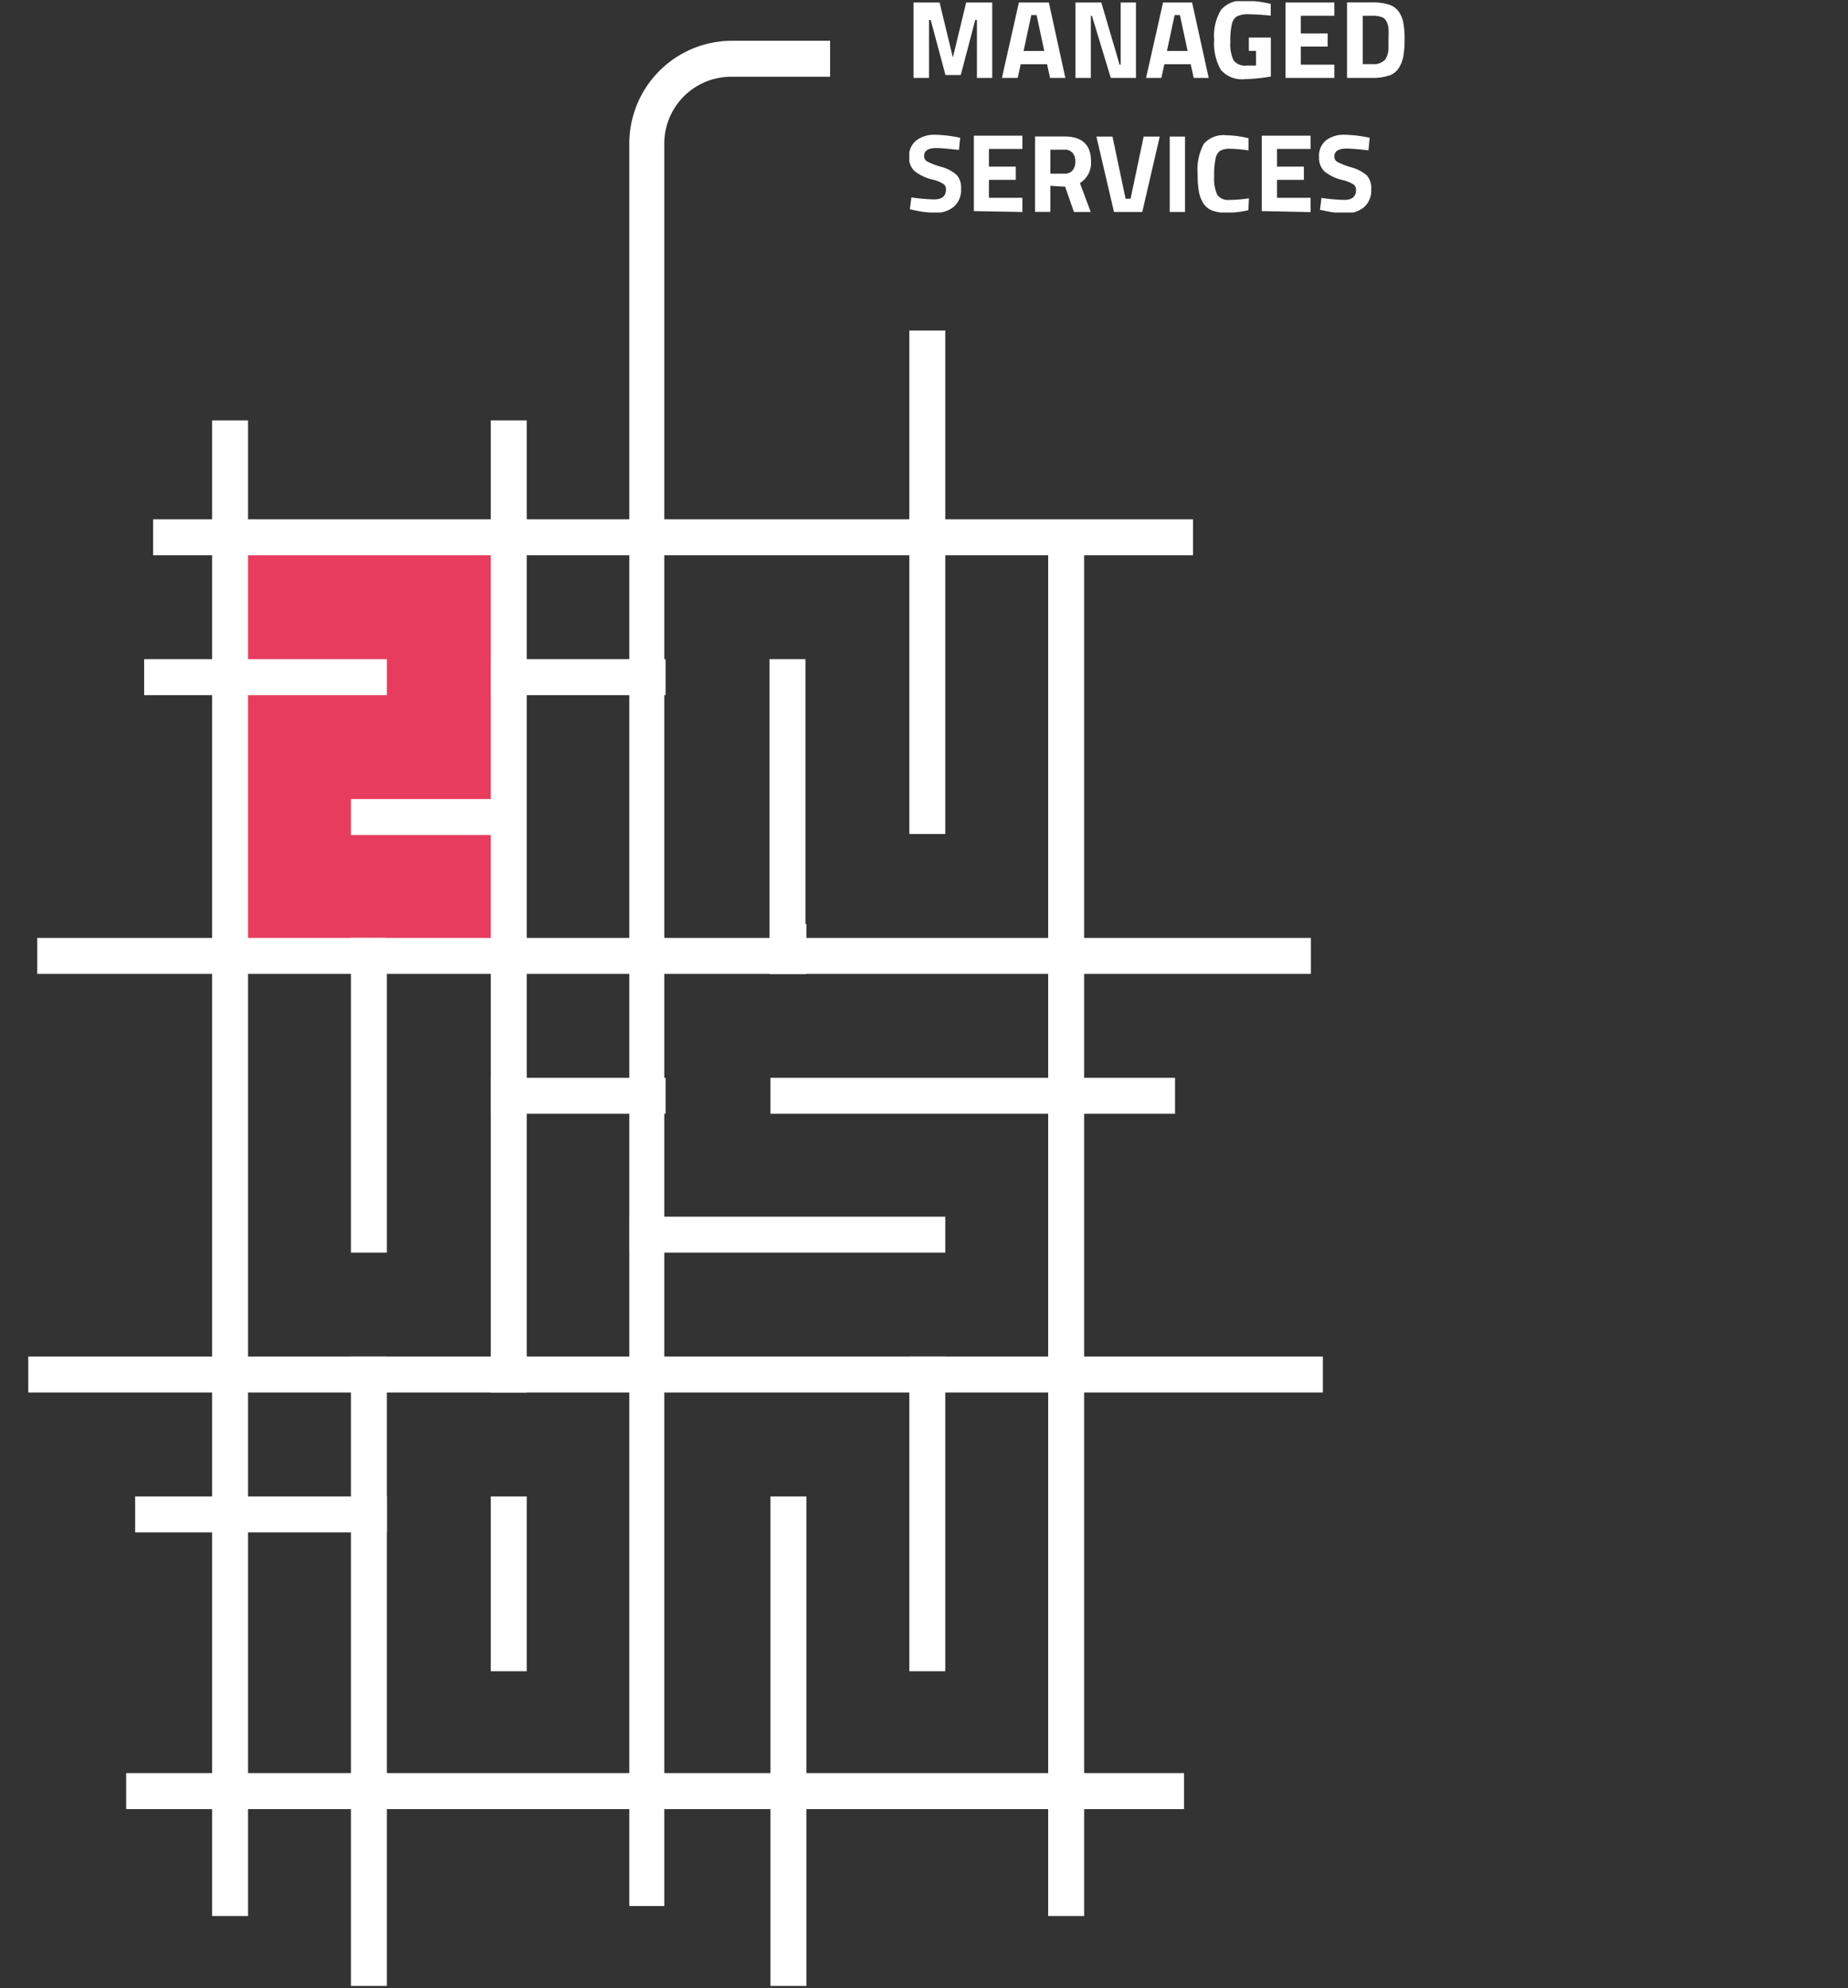
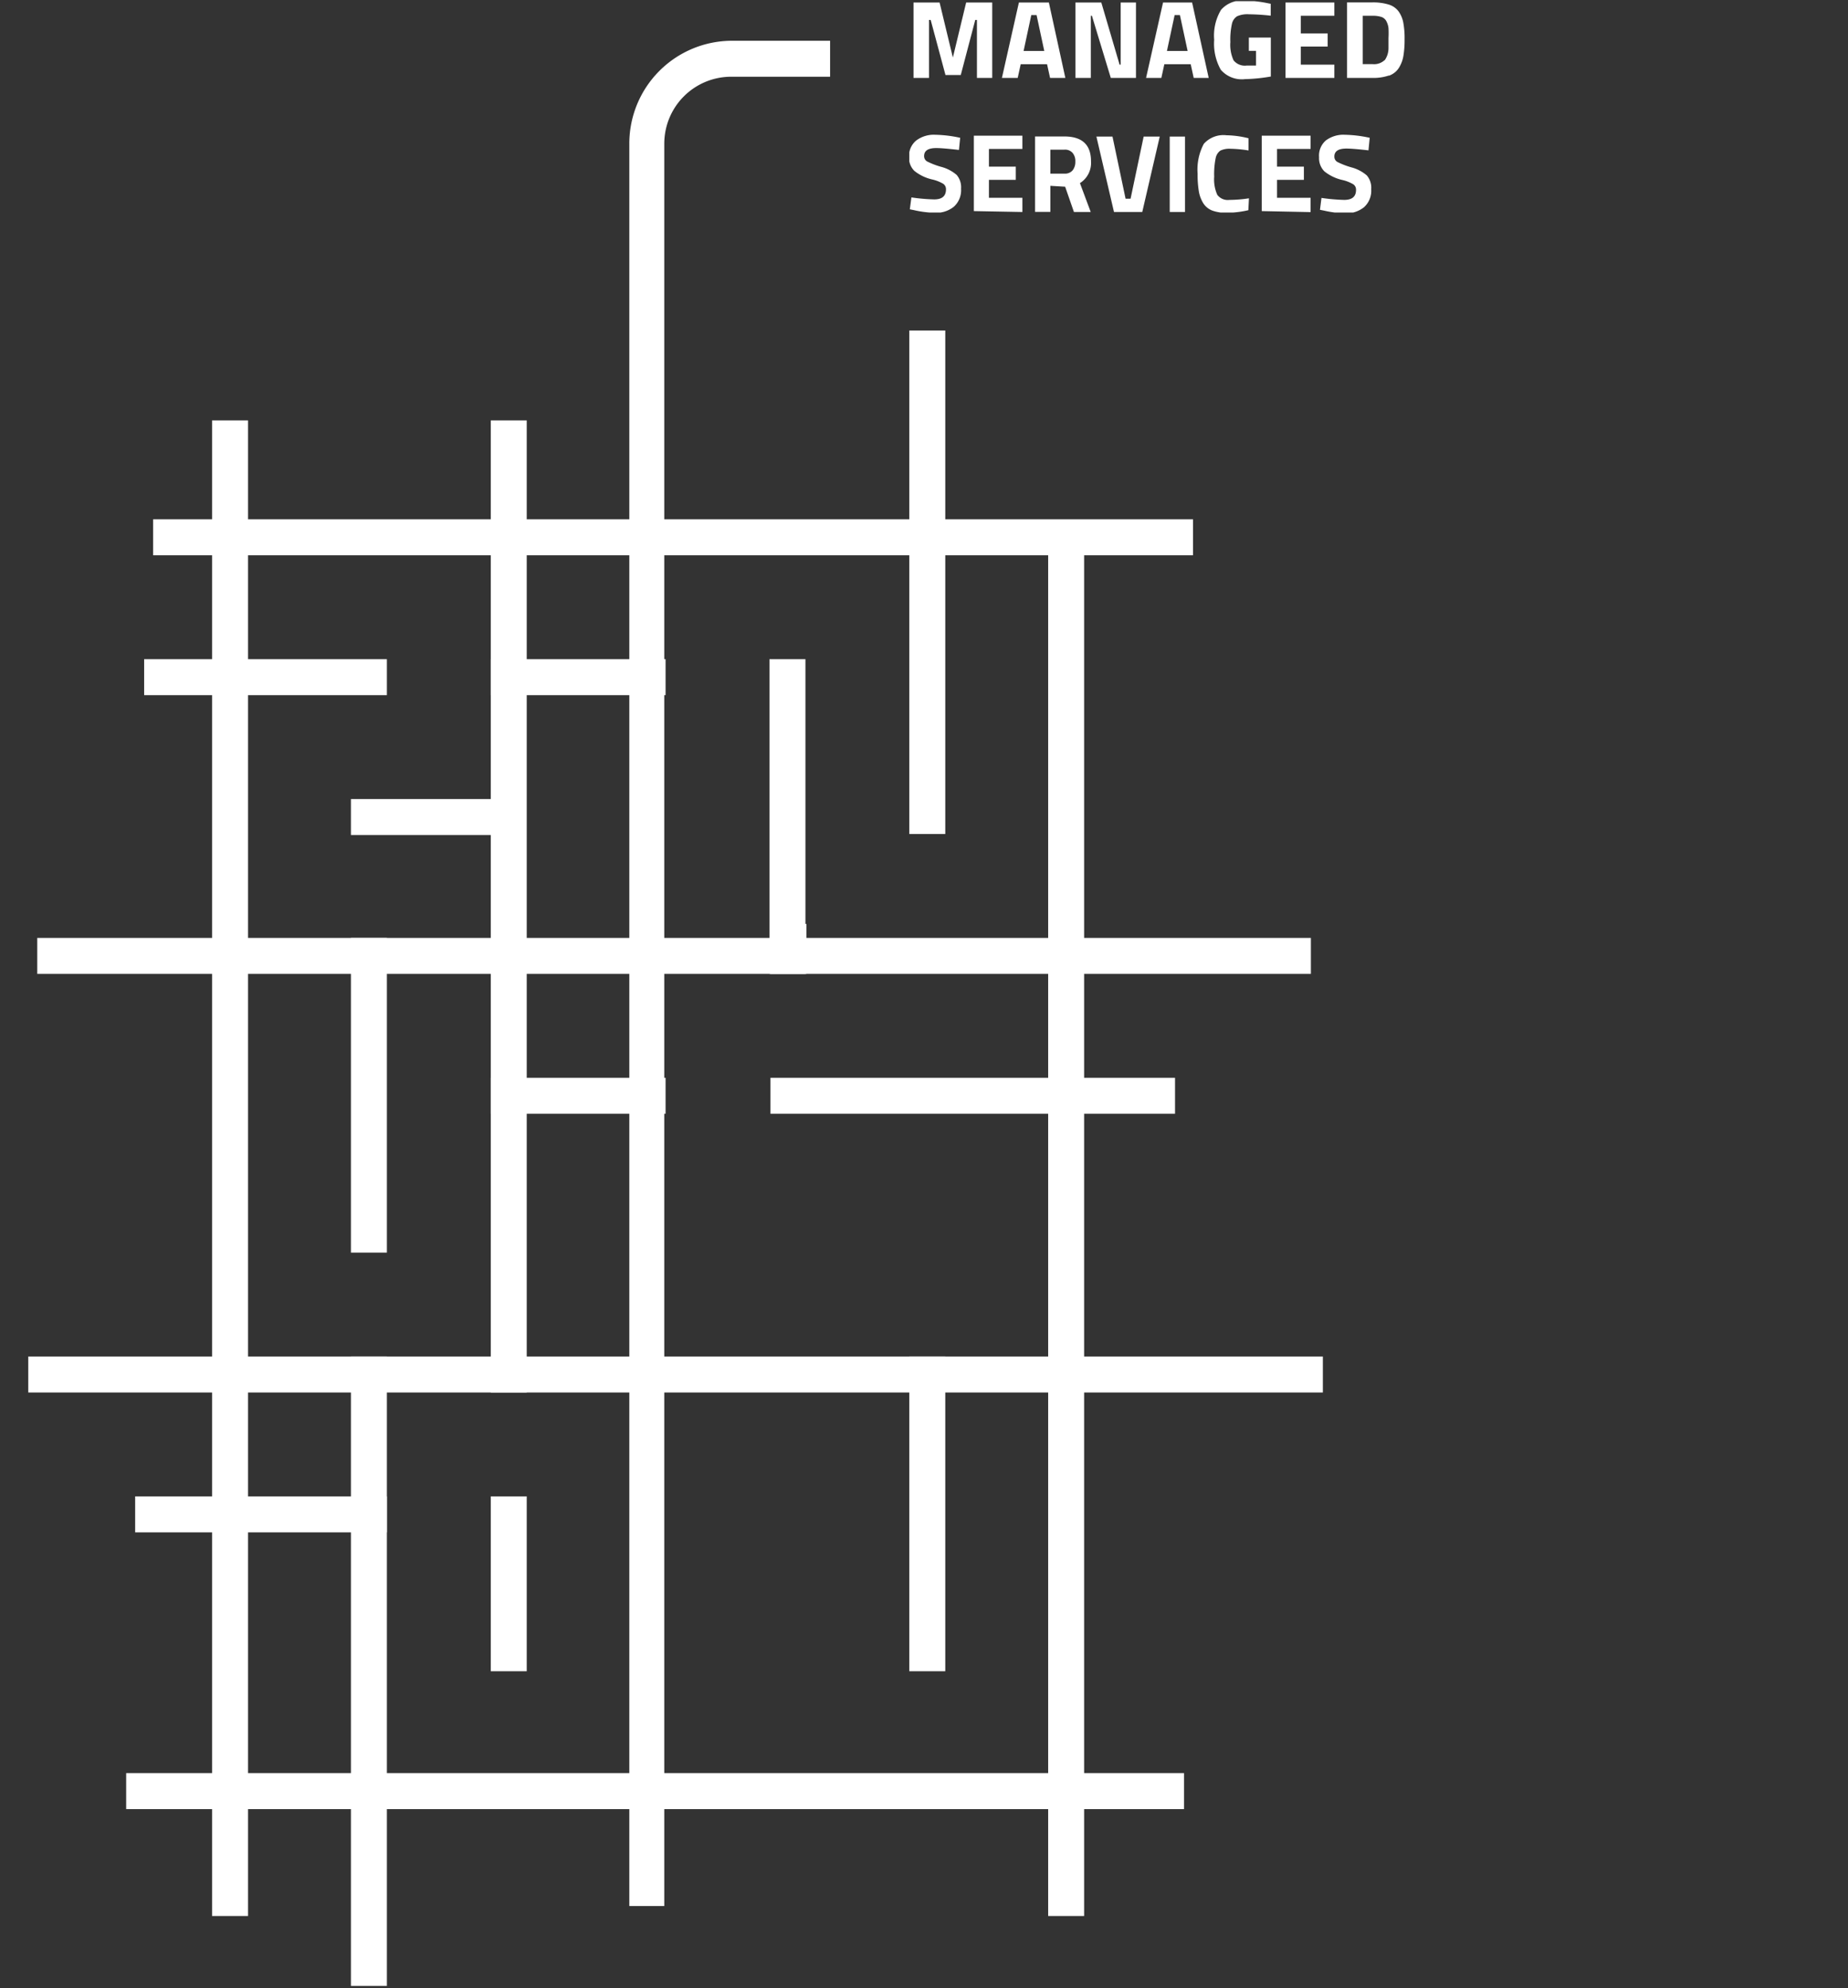
<svg xmlns="http://www.w3.org/2000/svg" id="Laag_1" data-name="Laag 1" viewBox="0 0 185 199">
  <rect x="0" y="0" width="185" height="199" fill="#333333" stroke="none" />
  <defs>
    <style>.cls-1{fill:none;}.cls-2{fill:#e73c5e;}.cls-3{fill:#fff;}.cls-4{clip-path:url(#clip-path);}</style>
    <clipPath id="clip-path">
      <rect class="cls-1" x="91.03" y="0.12" width="49.6" height="21.15" />
    </clipPath>
  </defs>
  <title>Tekengebied 1</title>
-   <rect class="cls-2" x="22.73" y="54.98" width="27.5" height="41.3" />
  <rect class="cls-1" x="2.83" y="3.58" width="168.7" height="195.3" />
  <rect class="cls-1" x="2.83" y="3.58" width="168.7" height="195.3" />
  <rect class="cls-3" x="14.43" y="65.98" width="24.3" height="3.6" />
  <rect class="cls-3" x="35.13" y="79.98" width="17.5" height="3.6" />
  <rect class="cls-3" x="49.13" y="65.98" width="17.5" height="3.6" />
  <rect class="cls-3" x="77.13" y="92.48" width="3.6" height="5" />
  <rect class="cls-3" x="77.03" y="65.98" width="3.6" height="31.5" />
  <rect class="cls-3" x="3.73" y="93.88" width="127.5" height="3.6" />
  <rect class="cls-3" x="91.03" y="33.08" width="3.6" height="50.4" />
  <rect class="cls-3" x="104.93" y="53.58" width="3.6" height="138.2" />
  <rect class="cls-3" x="35.13" y="93.88" width="3.6" height="31.5" />
  <rect class="cls-3" x="49.13" y="42.08" width="3.6" height="97.3" />
  <rect class="cls-3" x="2.83" y="135.78" width="129.6" height="3.6" />
  <rect class="cls-3" x="12.63" y="177.48" width="105.9" height="3.6" />
  <rect class="cls-3" x="49.13" y="107.88" width="17.5" height="3.6" />
  <rect class="cls-3" x="77.13" y="107.88" width="40.5" height="3.6" />
-   <rect class="cls-3" x="63.03" y="121.78" width="31.6" height="3.6" />
  <rect class="cls-3" x="35.13" y="135.78" width="3.6" height="63" />
  <rect class="cls-3" x="13.53" y="149.78" width="25.2" height="3.6" />
  <rect class="cls-3" x="49.13" y="149.78" width="3.6" height="17.5" />
-   <rect class="cls-3" x="77.13" y="149.78" width="3.6" height="49" />
  <rect class="cls-3" x="91.03" y="135.78" width="3.6" height="31.5" />
  <rect class="cls-3" x="15.33" y="51.98" width="104.1" height="3.6" />
  <rect class="cls-3" x="21.23" y="42.08" width="3.6" height="149.7" />
  <rect class="cls-1" x="2.83" y="3.58" width="168.7" height="195.3" />
  <path class="cls-3" d="M66.63,190.78H63V14.38a10.29,10.29,0,0,1,10.3-10.3h9.8v3.6h-9.9a6.7,6.7,0,0,0-6.7,6.7v176.4Z" />
  <g class="cls-4">
    <path class="cls-3" d="M137,15l.12-1.21-.4-.08a12.58,12.58,0,0,0-2.09-.22,2.93,2.93,0,0,0-1.89.56,2,2,0,0,0-.69,1.69,1.86,1.86,0,0,0,.53,1.41,4.41,4.41,0,0,0,1.82.87,3.86,3.86,0,0,1,1.08.43.65.65,0,0,1,.27.56q0,1-1.18,1a18.48,18.48,0,0,1-2.28-.2l-.15,1.19.4.08a10.48,10.48,0,0,0,2.12.27,2.82,2.82,0,0,0,1.89-.61,2.22,2.22,0,0,0,.72-1.8,1.9,1.9,0,0,0-.44-1.38,3.89,3.89,0,0,0-1.55-.81,7.77,7.77,0,0,1-1.4-.54.61.61,0,0,1-.3-.54q0-.8,1.21-.8.64,0,2.21.18m-5.8,6.18V19.8h-3.36V18h2.69V16.68h-2.69V14.91h3.36V13.58h-4.89v7.55Zm-6.17-1.38a13.18,13.18,0,0,1-1.95.16,1.31,1.31,0,0,1-1.22-.51,3.79,3.79,0,0,1-.31-1.82,7.88,7.88,0,0,1,.15-1.86,1.21,1.21,0,0,1,.46-.74,2.06,2.06,0,0,1,1-.19,12.64,12.64,0,0,1,1.83.17l0-1.22a9.64,9.64,0,0,0-2.21-.3,2.62,2.62,0,0,0-2.27.86,5.5,5.5,0,0,0-.62,3,10.17,10.17,0,0,0,.12,1.73,3.31,3.31,0,0,0,.44,1.2,1.86,1.86,0,0,0,.89.74,4.05,4.05,0,0,0,1.51.23,10.11,10.11,0,0,0,2.12-.26Zm-6.4-6.18h-1.53v7.55h1.53Zm-5.45,6.22h-.5l-1.31-6.22h-1.61l1.76,7.55h2.83l1.75-7.55h-1.61Zm-6.61-2.51h-1.42v-2.4h1.4a1,1,0,0,1,.82.32,1.26,1.26,0,0,1,.28.87,1.37,1.37,0,0,1-.27.88,1,1,0,0,1-.81.33m.06,1.31.88,2.53h1.68l-1.08-2.89a2.39,2.39,0,0,0,1.11-2.18q0-2.49-2.67-2.49h-2.93v7.55h1.53V18.6Zm-4.28,2.53V19.8H99V18h2.69V16.68H99V14.91h3.35V13.58H97.49v7.55ZM96,15l.12-1.21-.4-.08a12.58,12.58,0,0,0-2.09-.22,2.93,2.93,0,0,0-1.89.56A2,2,0,0,0,91,15.69a1.85,1.85,0,0,0,.53,1.41,4.41,4.41,0,0,0,1.82.87,3.85,3.85,0,0,1,1.08.43.65.65,0,0,1,.27.56q0,1-1.18,1a18.48,18.48,0,0,1-2.28-.2l-.16,1.19.4.08a10.49,10.49,0,0,0,2.12.27,2.82,2.82,0,0,0,1.89-.61,2.22,2.22,0,0,0,.72-1.8,1.9,1.9,0,0,0-.44-1.38,3.89,3.89,0,0,0-1.55-.81,7.79,7.79,0,0,1-1.41-.54.61.61,0,0,1-.3-.54q0-.8,1.21-.8.64,0,2.21.18" />
    <path class="cls-3" d="M138.63,6a1.55,1.55,0,0,1-1.21.42h-1V1.58h1a2.73,2.73,0,0,1,.88.12.88.88,0,0,1,.49.43,1.94,1.94,0,0,1,.21.69,9.08,9.08,0,0,1,0,1q0,.63,0,1a2.12,2.12,0,0,1-.4,1.24m.43,1.52a1.92,1.92,0,0,0,1-.77,3.28,3.28,0,0,0,.46-1.2,9.7,9.7,0,0,0,.12-1.69,8.42,8.42,0,0,0-.13-1.66A2.82,2.82,0,0,0,140,1.13a1.92,1.92,0,0,0-1-.68,5.31,5.31,0,0,0-1.61-.21h-2.54V7.8h2.54a4.79,4.79,0,0,0,1.64-.24m-5.45.24V6.47h-3.36V4.66h2.69V3.35h-2.69V1.58h3.36V.25h-4.89V7.8Zm-7.84-2.71V6.56l-.92,0a1.45,1.45,0,0,1-1.33-.52,3.72,3.72,0,0,1-.32-1.83,7.28,7.28,0,0,1,.16-1.84,1.2,1.2,0,0,1,.51-.74,2.55,2.55,0,0,1,1.19-.2,21.25,21.25,0,0,1,2.18.14l0-1.19-.4-.08a11.74,11.74,0,0,0-2.23-.23,2.75,2.75,0,0,0-2.34.91,5,5,0,0,0-.69,3,5.32,5.32,0,0,0,.66,3,2.77,2.77,0,0,0,2.43.94,17,17,0,0,0,2.58-.26V3.76h-2.2V5.09Zm-7.62-3.58.77,3.59h-2.07l.77-3.59ZM116.26,7.8l.3-1.37h2.64l.3,1.37H121L119.34.25h-2.91l-1.7,7.55Zm-7.06,0V1.58h.11L111.2,7.8h2.52V.25h-1.53V6.47h-.11L110.25.25h-2.59V7.8Zm-5.43-6.29.77,3.59h-2.07l.77-3.59ZM101.88,7.8l.3-1.37h2.64l.3,1.37h1.53L105,.25H102l-1.7,7.55ZM93,7.8V2h.17l1.48,5.51h1.53L97.63,2h.17V7.8h1.53V.25H96.72L95.39,5.76,94.06.25H91.45V7.8Z" />
  </g>
</svg>